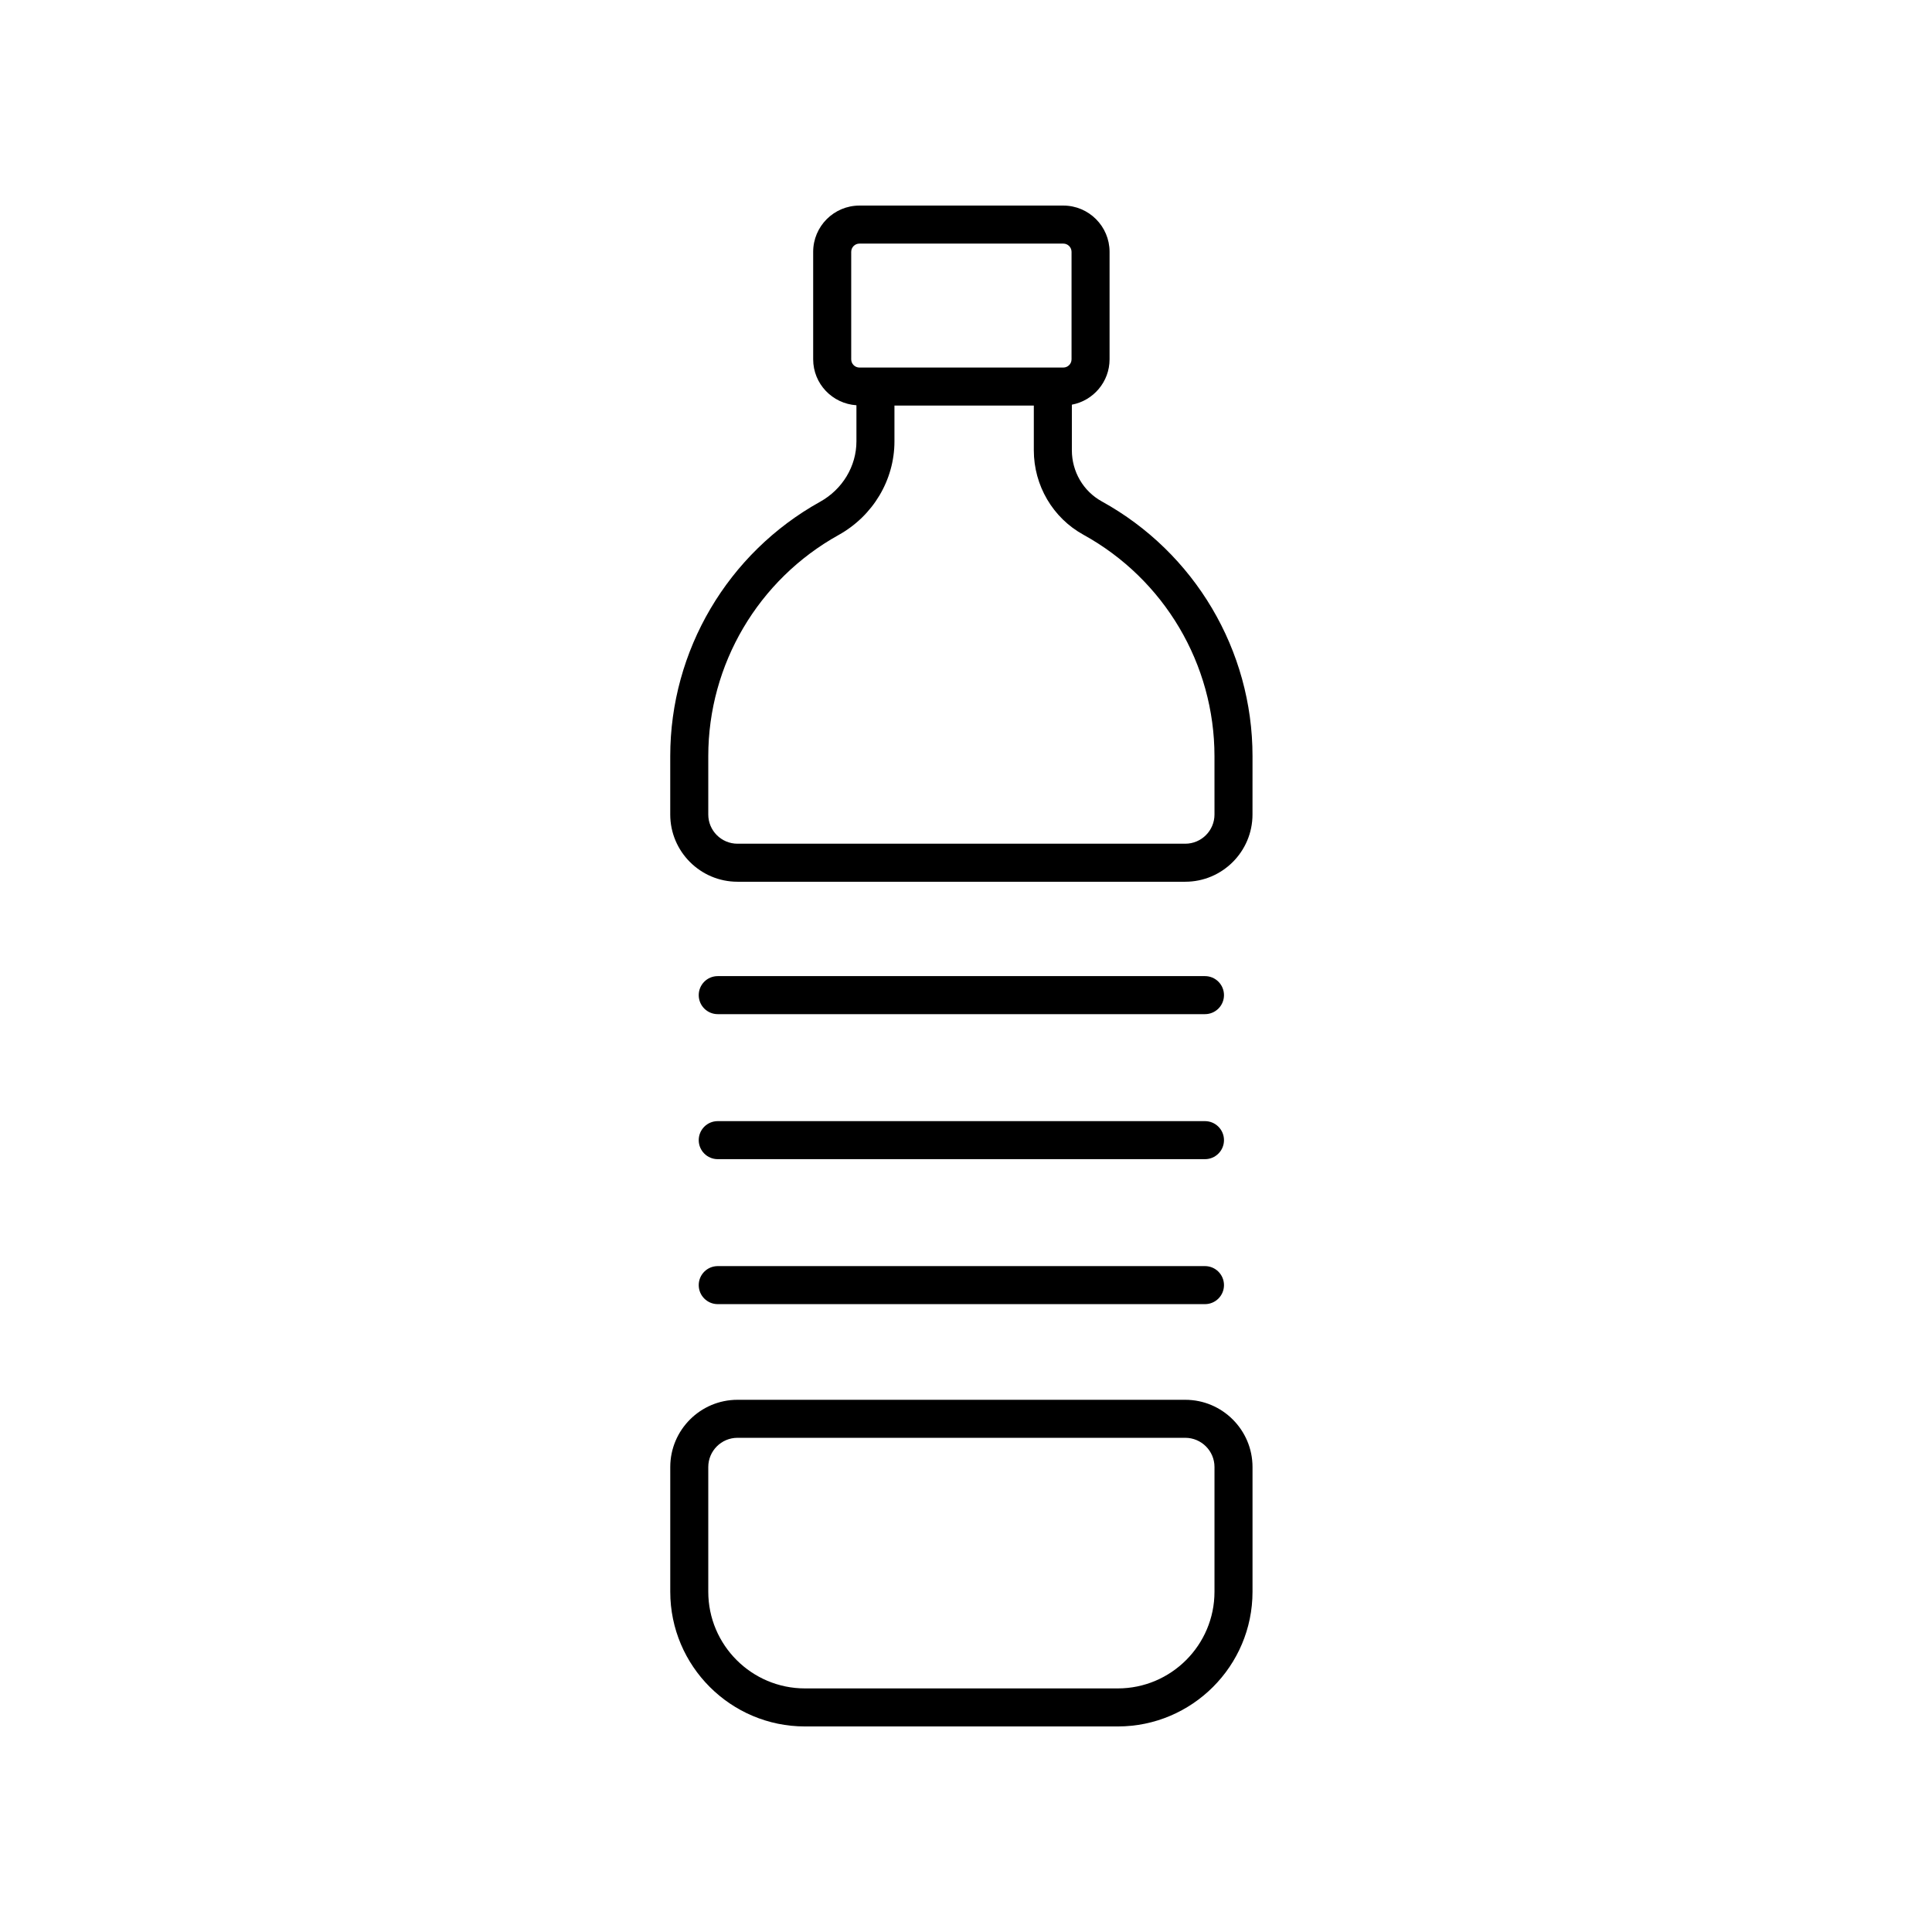
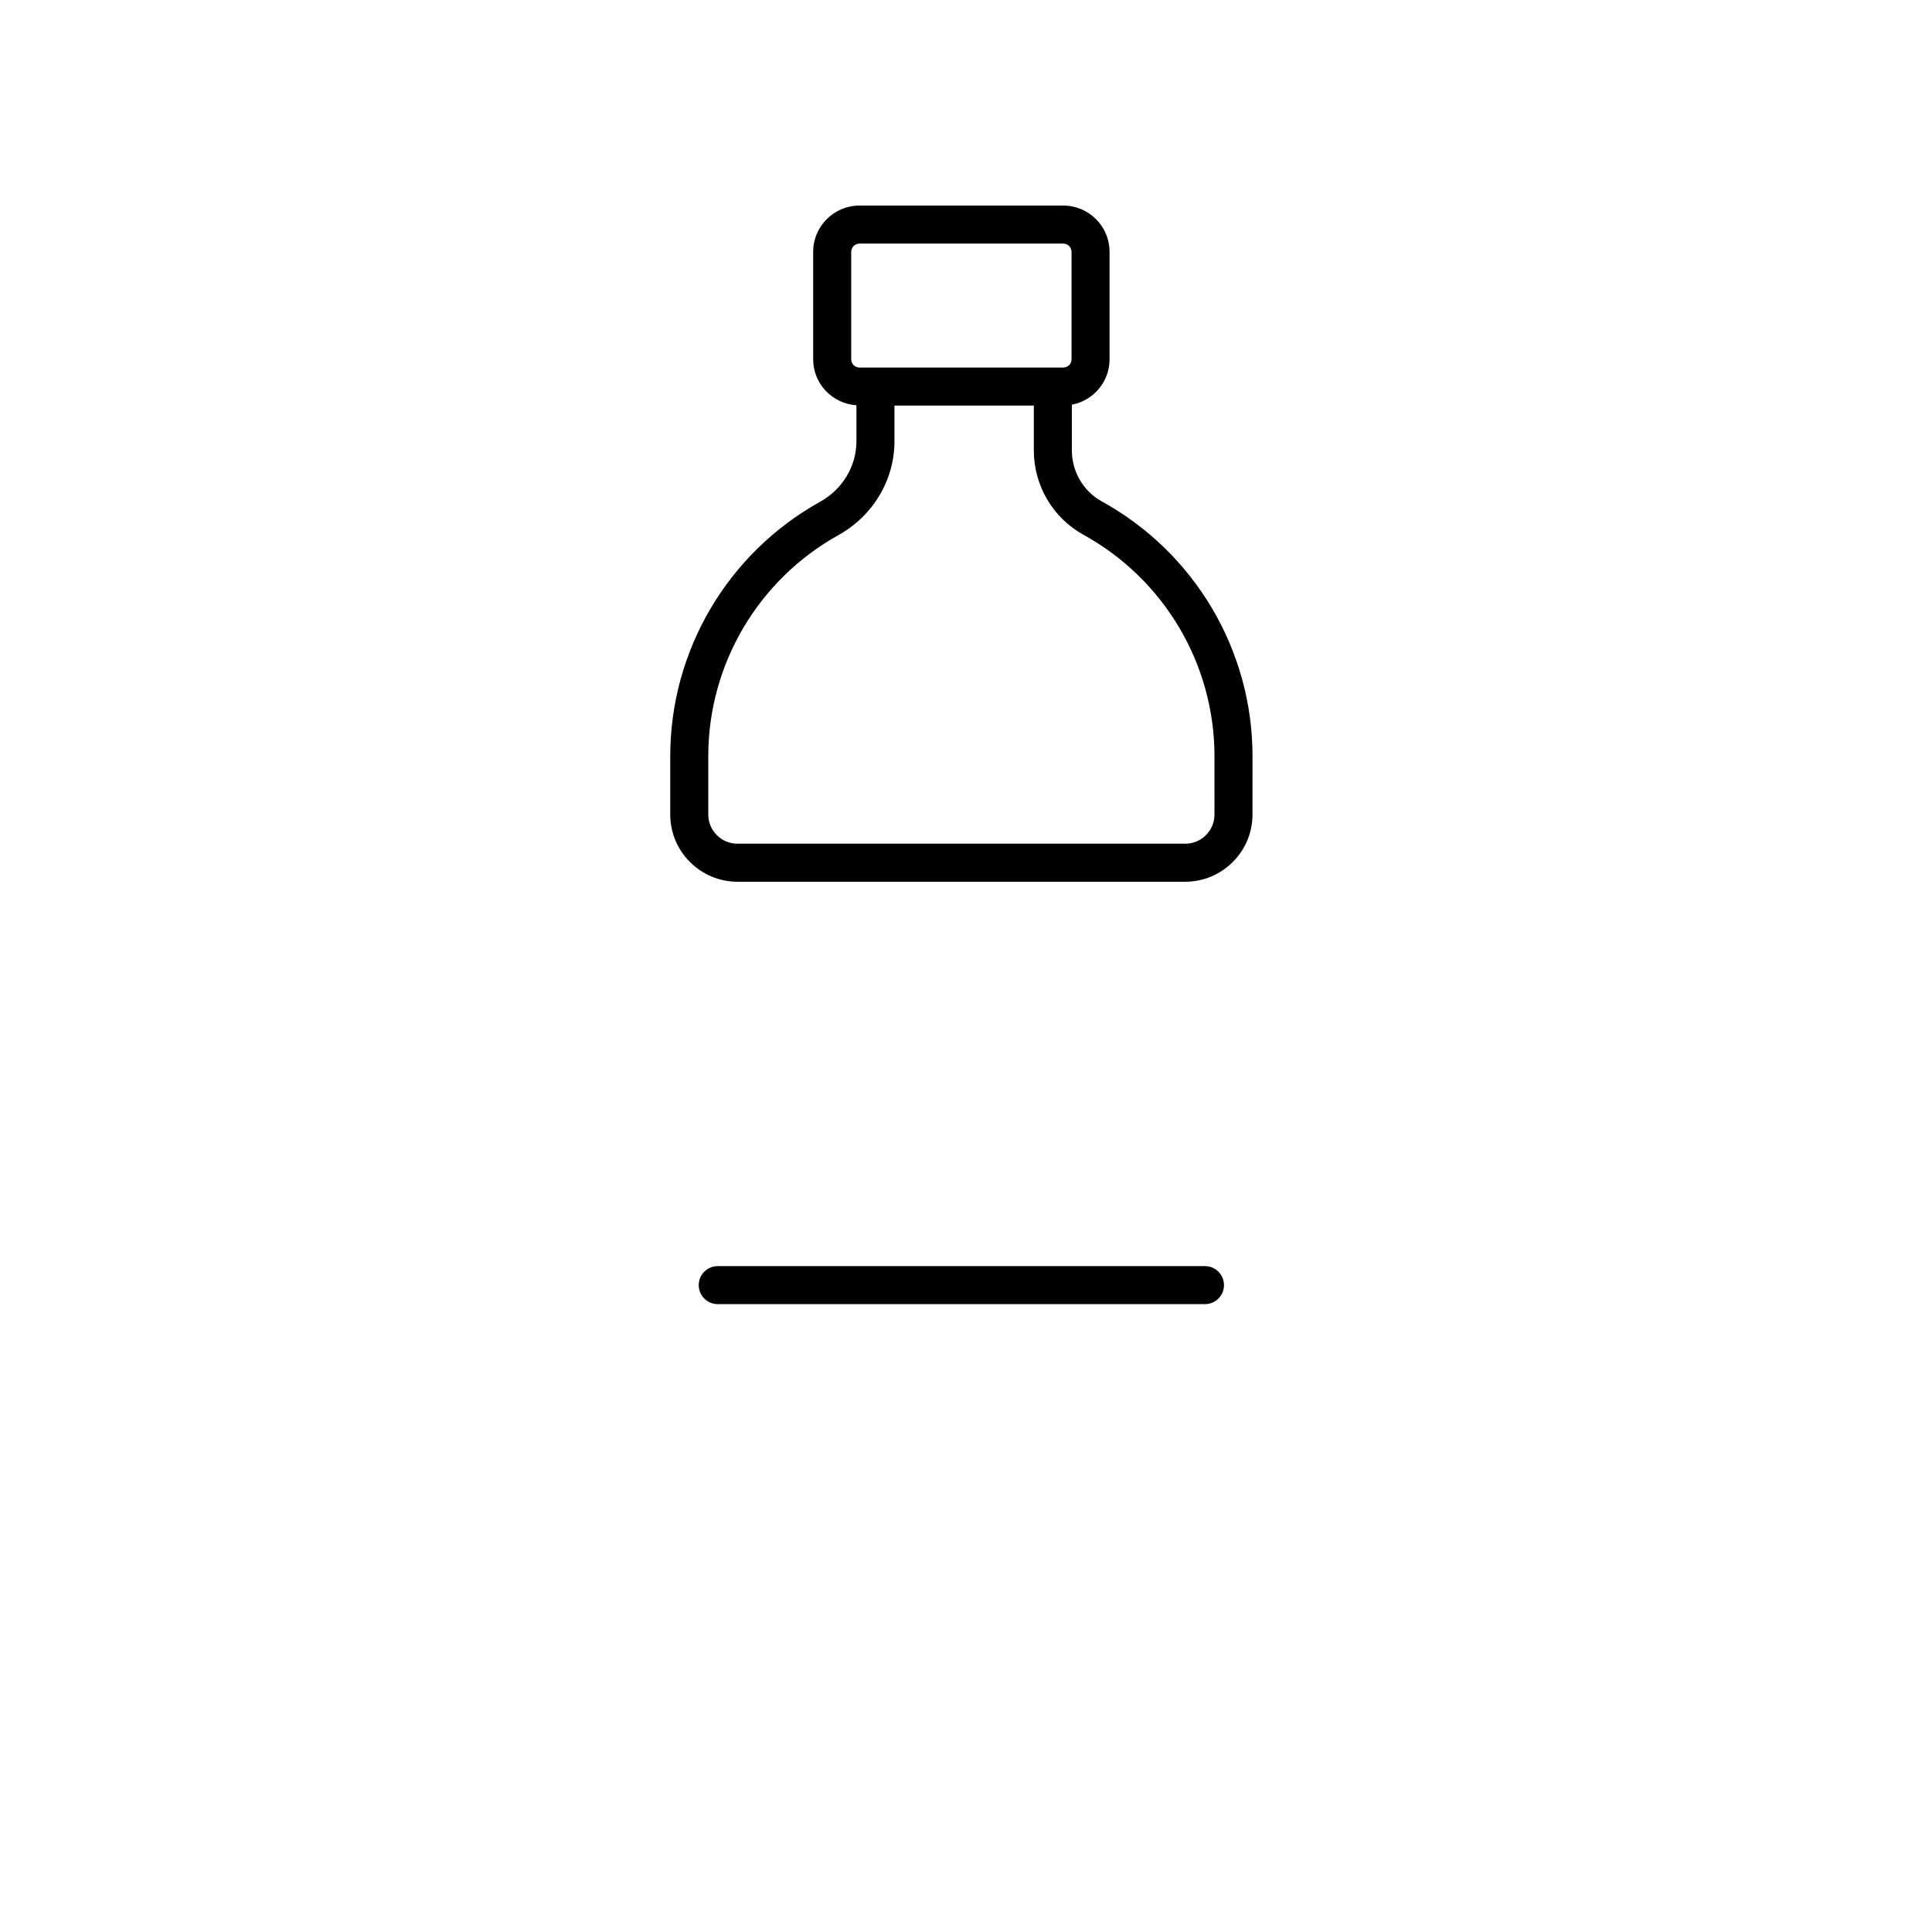
<svg xmlns="http://www.w3.org/2000/svg" fill="#000000" width="800px" height="800px" version="1.1" viewBox="144 144 512 512">
  <g>
    <path d="m475.93 344.39c0-28.059-15.305-53.93-39.949-67.516-4.891-2.695-7.926-7.887-7.926-13.547v-12.082c5.68-1.066 9.992-6.043 9.992-12.031v-28.48c0-6.754-5.496-12.254-12.258-12.254h-54.027c-6.762 0-12.262 5.5-12.262 12.262v28.48c0 6.488 5.082 11.758 11.465 12.176v9.57c0 6.574-3.691 12.707-9.629 16.008-24.496 13.613-39.715 39.445-39.715 67.418v15.457c0 9.824 7.996 17.82 17.82 17.82h118.66c9.832 0 17.824-7.996 17.824-17.82zm-106.35-105.17v-28.48c0-1.203 0.98-2.184 2.184-2.184h54.027c1.199 0 2.18 0.98 2.18 2.184v28.48c0 1.203-0.98 2.184-2.18 2.184h-54.027c-1.203 0-2.184-0.98-2.184-2.184zm96.273 120.63c0 4.269-3.477 7.742-7.75 7.742h-118.66c-4.269 0-7.742-3.473-7.742-7.742v-15.457c0-24.316 13.23-46.773 34.527-58.609 9.137-5.078 14.812-14.586 14.812-24.816v-9.488h36.934v11.852c0 9.332 5.031 17.902 13.141 22.375 21.426 11.809 34.734 34.301 34.734 58.688z" />
-     <path d="m475.93 532.78c0-9.824-7.996-17.82-17.824-17.82h-118.66c-9.824 0-17.82 7.996-17.82 17.82v33.047c0 19.684 16.016 35.699 35.703 35.699h82.898c19.691 0 35.703-16.016 35.703-35.699zm-10.078 33.047c0 14.125-11.496 25.621-25.629 25.621h-82.898c-14.129 0-25.625-11.496-25.625-25.625v-33.047c0-4.269 3.473-7.742 7.742-7.742h118.66c4.269 0 7.75 3.473 7.75 7.742z" />
-     <path d="m334.21 412.76h129.12c2.785 0 5.039-2.254 5.039-5.039 0-2.781-2.254-5.039-5.039-5.039h-129.12c-2.785 0-5.039 2.254-5.039 5.039 0 2.781 2.254 5.039 5.039 5.039z" />
-     <path d="m334.21 451.19h129.12c2.785 0 5.039-2.254 5.039-5.039 0-2.781-2.254-5.039-5.039-5.039h-129.12c-2.785 0-5.039 2.254-5.039 5.039 0 2.781 2.254 5.039 5.039 5.039z" />
    <path d="m334.21 489.61h129.12c2.785 0 5.039-2.254 5.039-5.039 0-2.781-2.254-5.039-5.039-5.039h-129.12c-2.785 0-5.039 2.254-5.039 5.039 0 2.781 2.254 5.039 5.039 5.039z" />
  </g>
</svg>